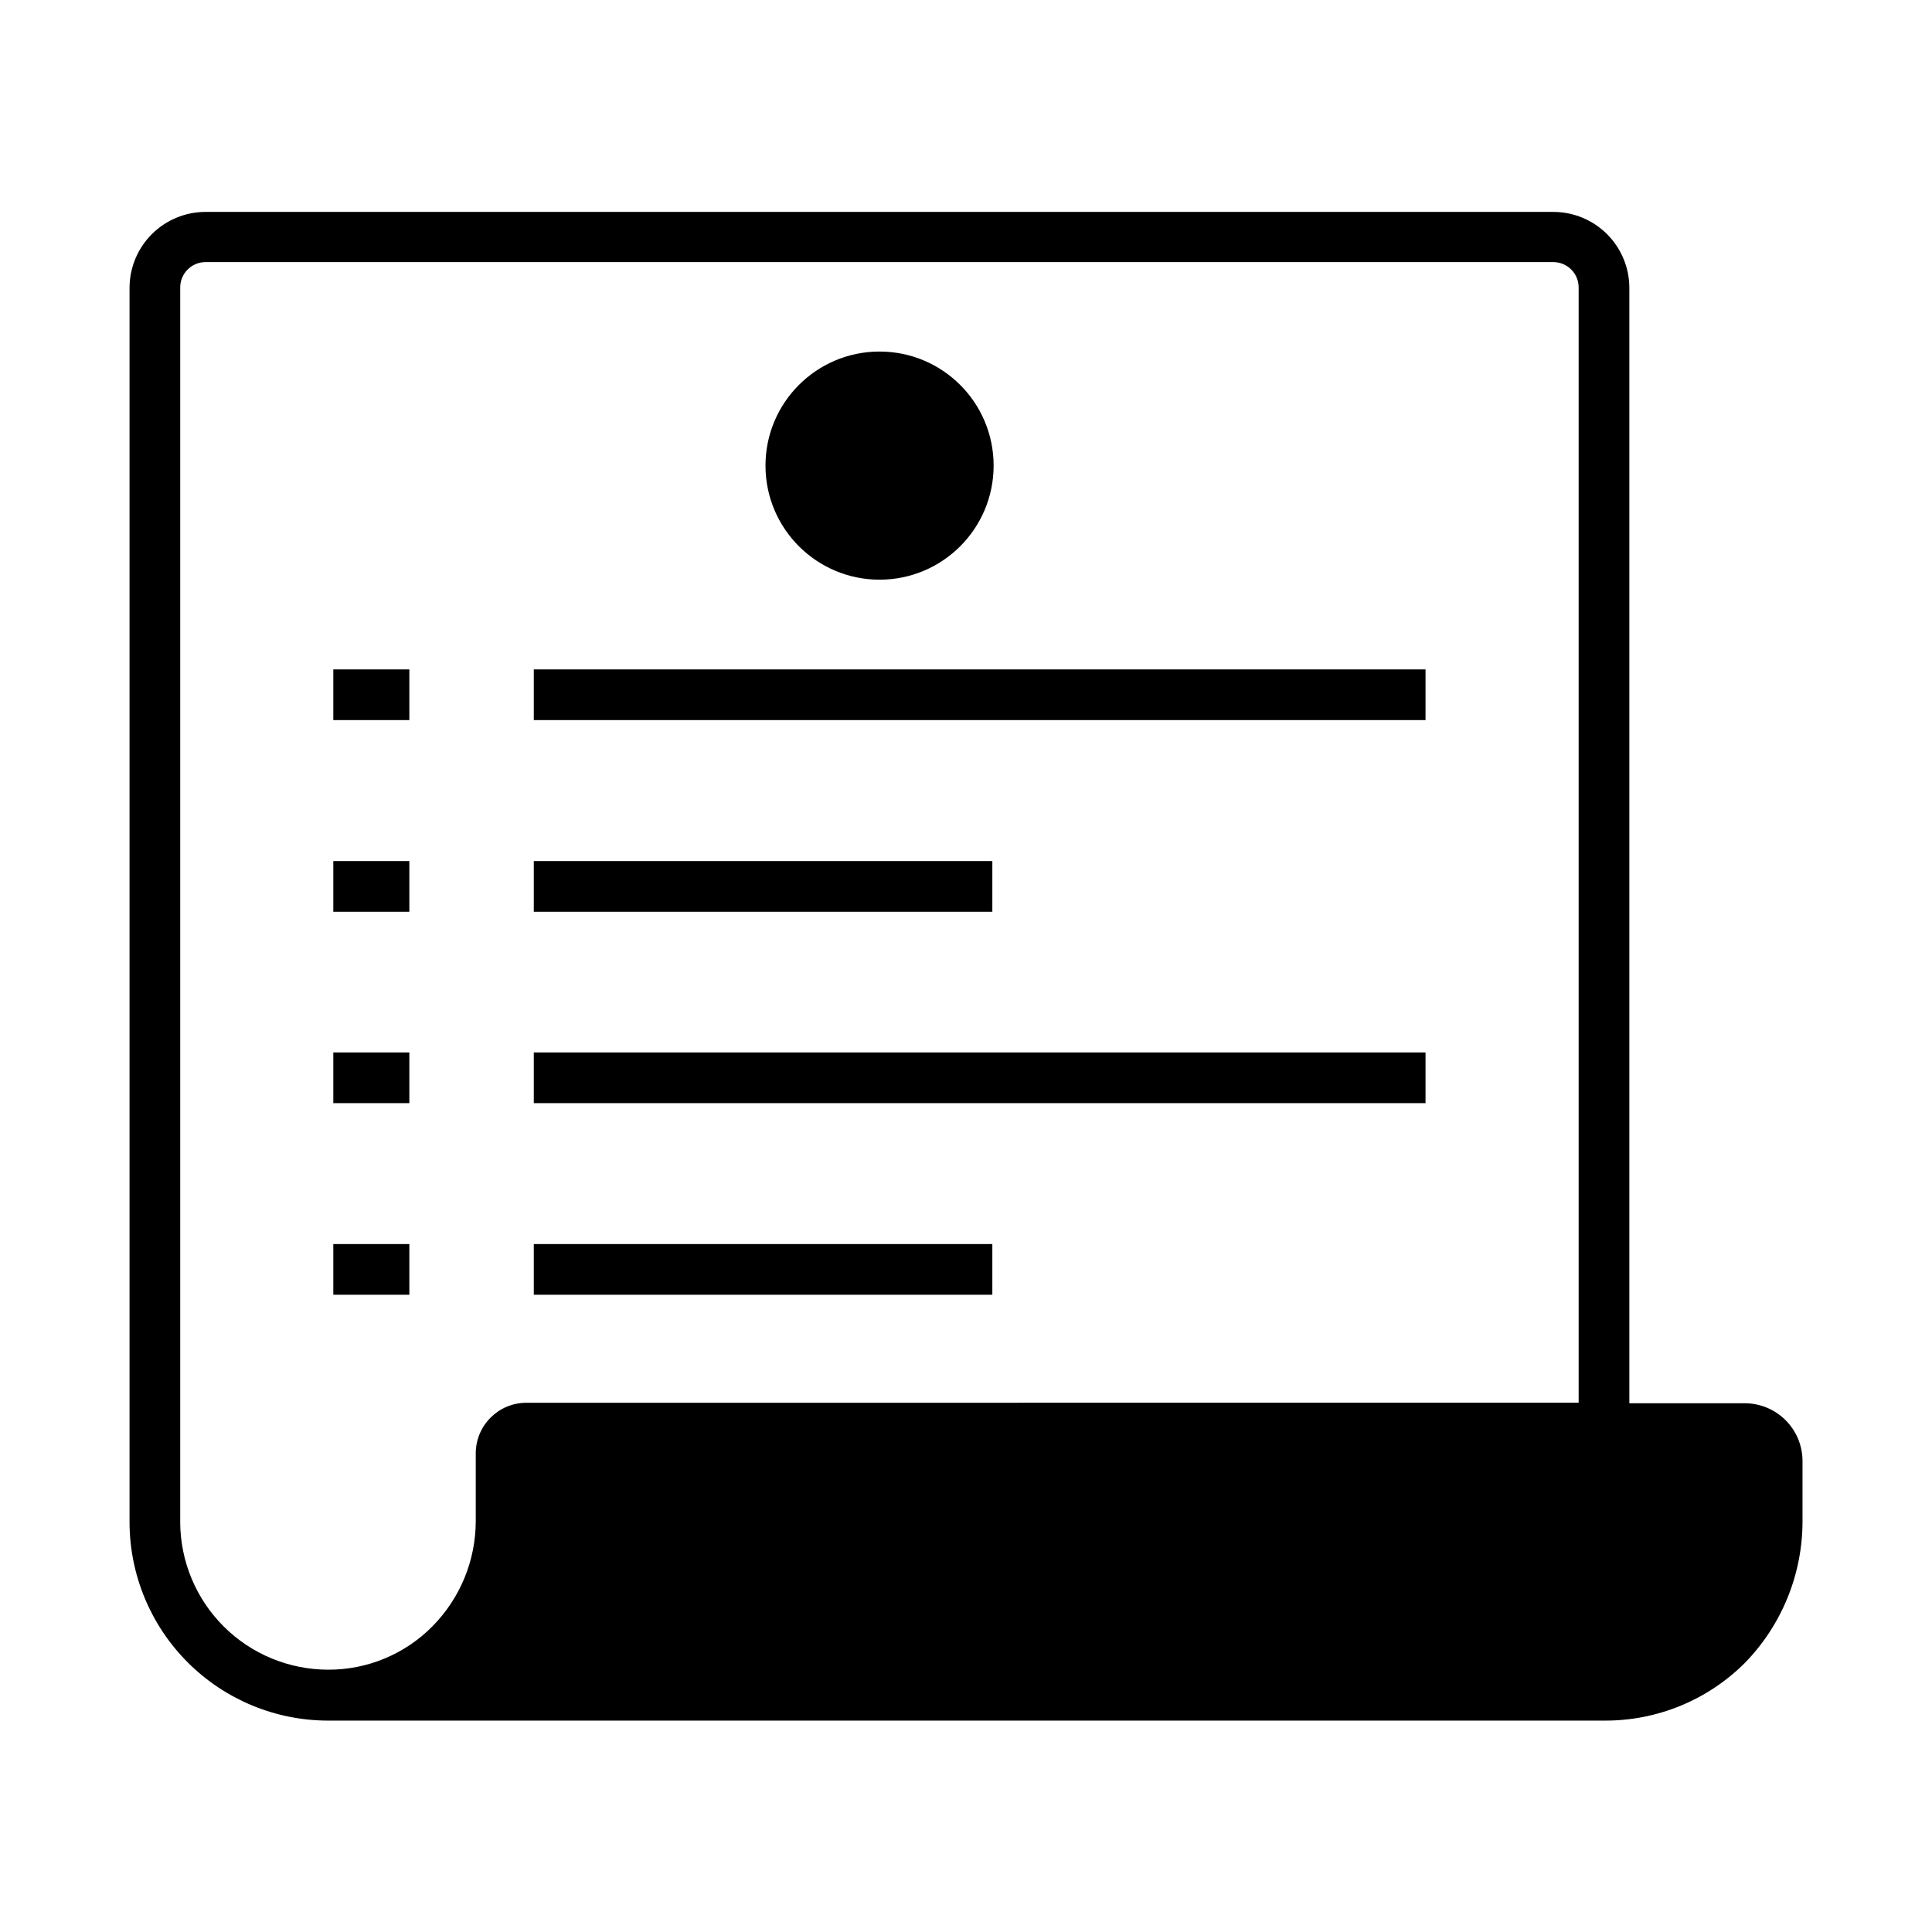
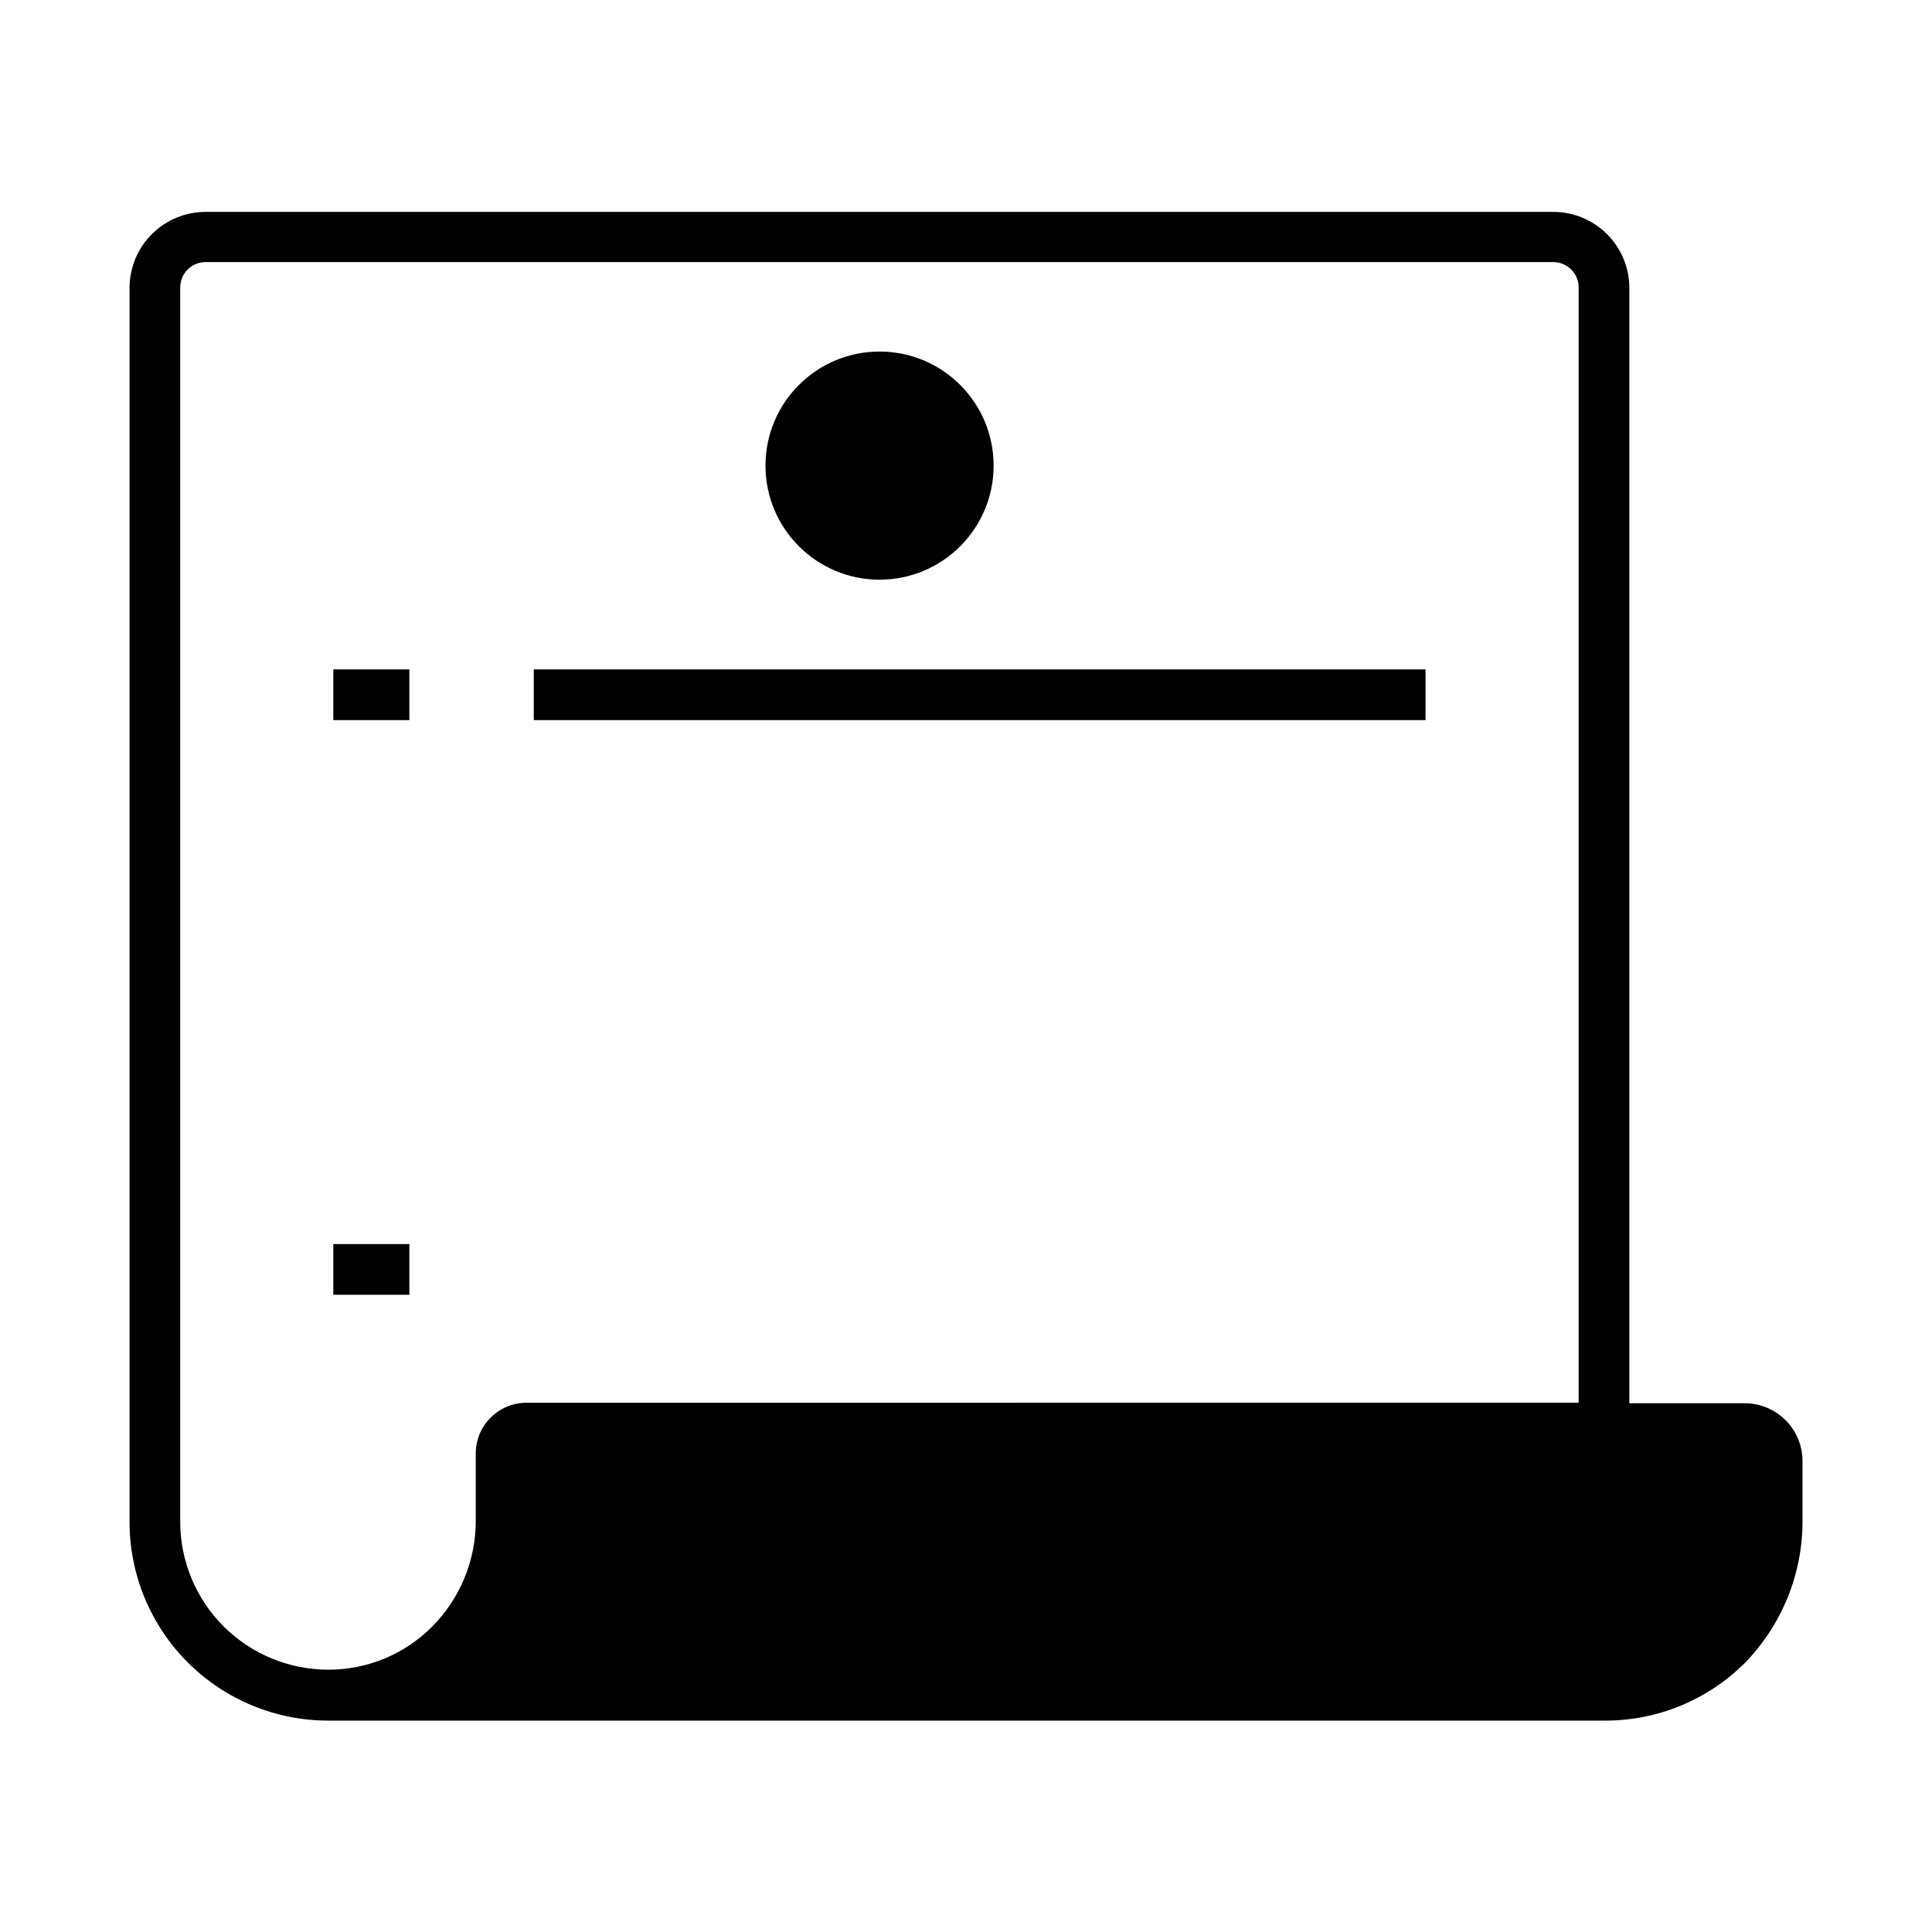
<svg xmlns="http://www.w3.org/2000/svg" fill="#000000" width="800px" height="800px" version="1.1" viewBox="144 144 512 512">
  <g>
    <path d="m606.36 515.88h-30.566v-295.57c0-5.344-2.121-10.469-5.902-14.25-3.777-3.777-8.902-5.902-14.25-5.902h-357.16c-5.348 0-10.473 2.125-14.25 5.902-3.781 3.781-5.902 8.906-5.902 14.25v327.07c0.016 13.945 5.562 27.312 15.422 37.172 9.863 9.863 23.23 15.41 37.176 15.426h338.16c13.965 0.098 27.387-5.394 37.281-15.246 9.828-10.055 15.328-23.559 15.316-37.621v-16.121c-0.055-4.027-1.691-7.871-4.559-10.699-2.867-2.828-6.731-4.414-10.758-4.414zm-414.6 31.504v-327.21c0-3.711 3.008-6.719 6.719-6.719h357.16c1.781 0 3.492 0.711 4.75 1.969 1.262 1.262 1.969 2.969 1.969 4.75v295.57l-278.84 0.004c-7.422 0-13.438 6.012-13.438 13.434v17.934c-0.012 10.441-4.141 20.457-11.484 27.879-7.305 7.398-17.281 11.539-27.676 11.488-10.371-0.02-20.312-4.141-27.652-11.469-7.336-7.324-11.477-17.258-11.512-27.629z" />
    <path d="m407.32 267.39c0 16.695-13.535 30.23-30.227 30.23-16.695 0-30.23-13.535-30.23-30.23 0-16.695 13.535-30.227 30.23-30.227 16.691 0 30.227 13.531 30.227 30.227" />
    <path d="m285.46 321.4h236.32v13.434h-236.32z" />
-     <path d="m285.46 372.19h121.52v13.434h-121.52z" />
-     <path d="m285.46 422.91h236.32v13.434h-236.32z" />
-     <path d="m285.46 473.69h121.52v13.434h-121.52z" />
    <path d="m232.33 321.4h20.152v13.434h-20.152z" />
-     <path d="m232.33 372.19h20.152v13.434h-20.152z" />
-     <path d="m232.33 422.91h20.152v13.434h-20.152z" />
    <path d="m232.33 473.69h20.152v13.434h-20.152z" />
  </g>
</svg>